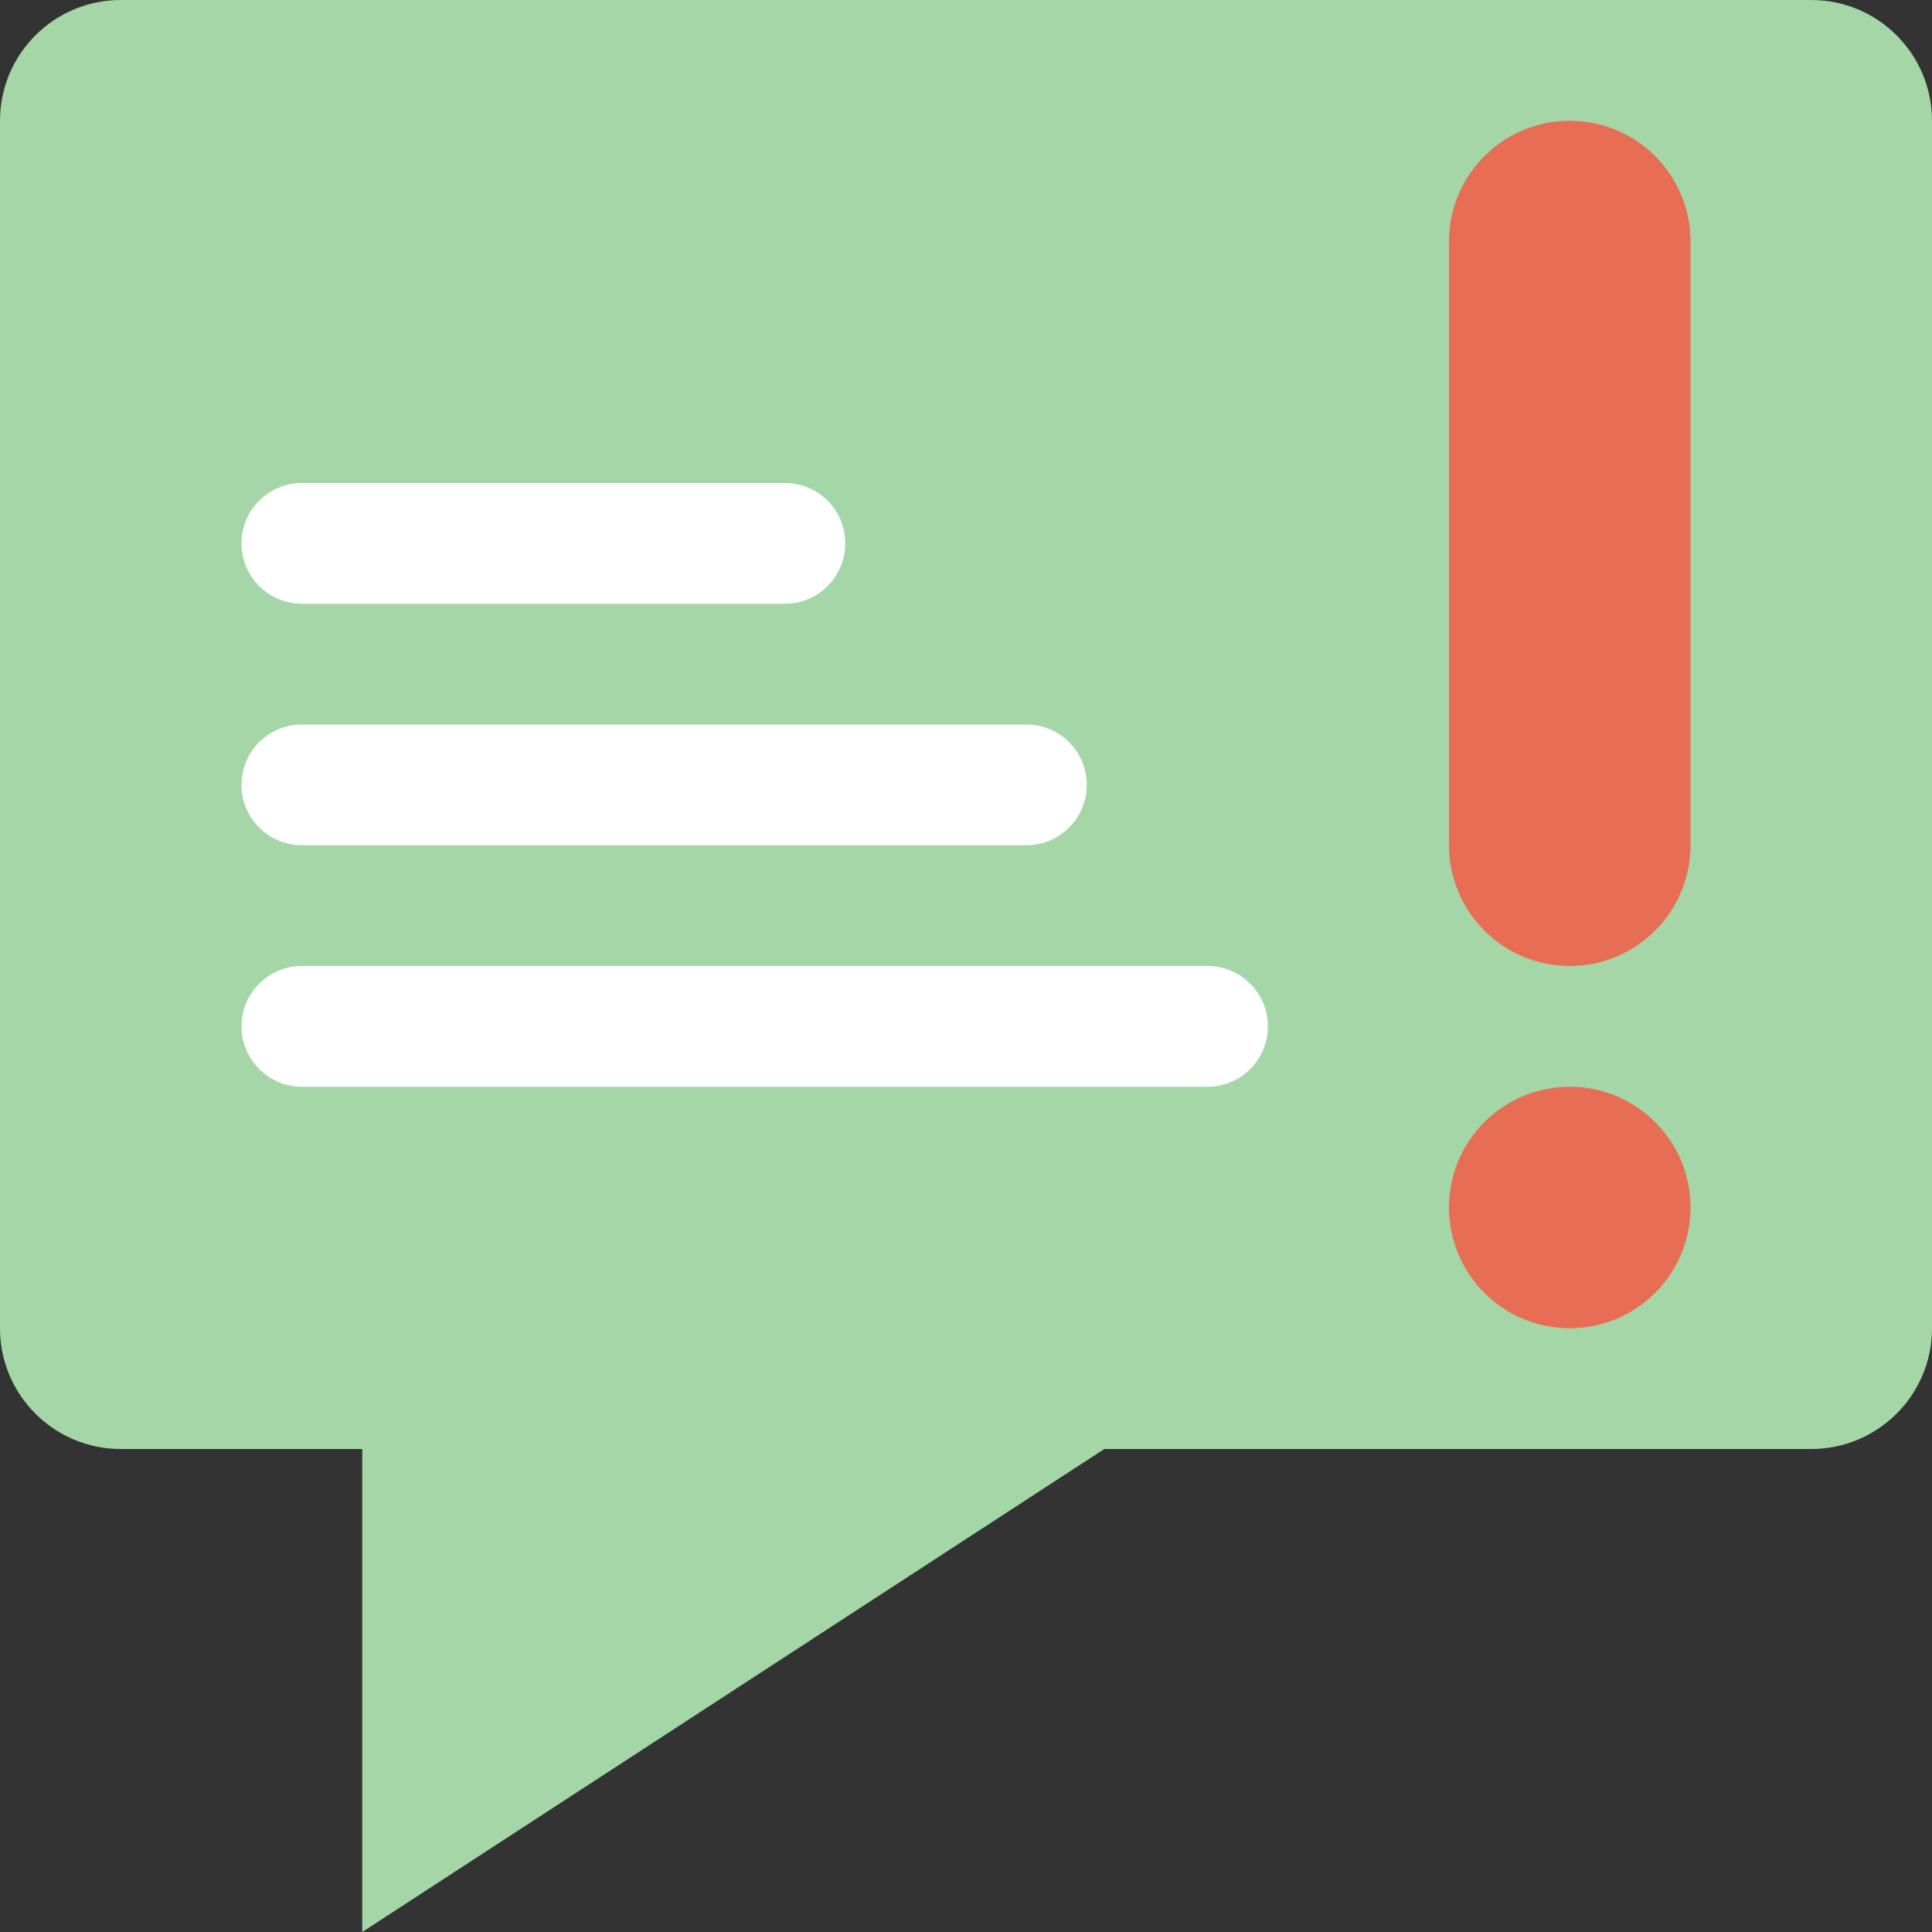
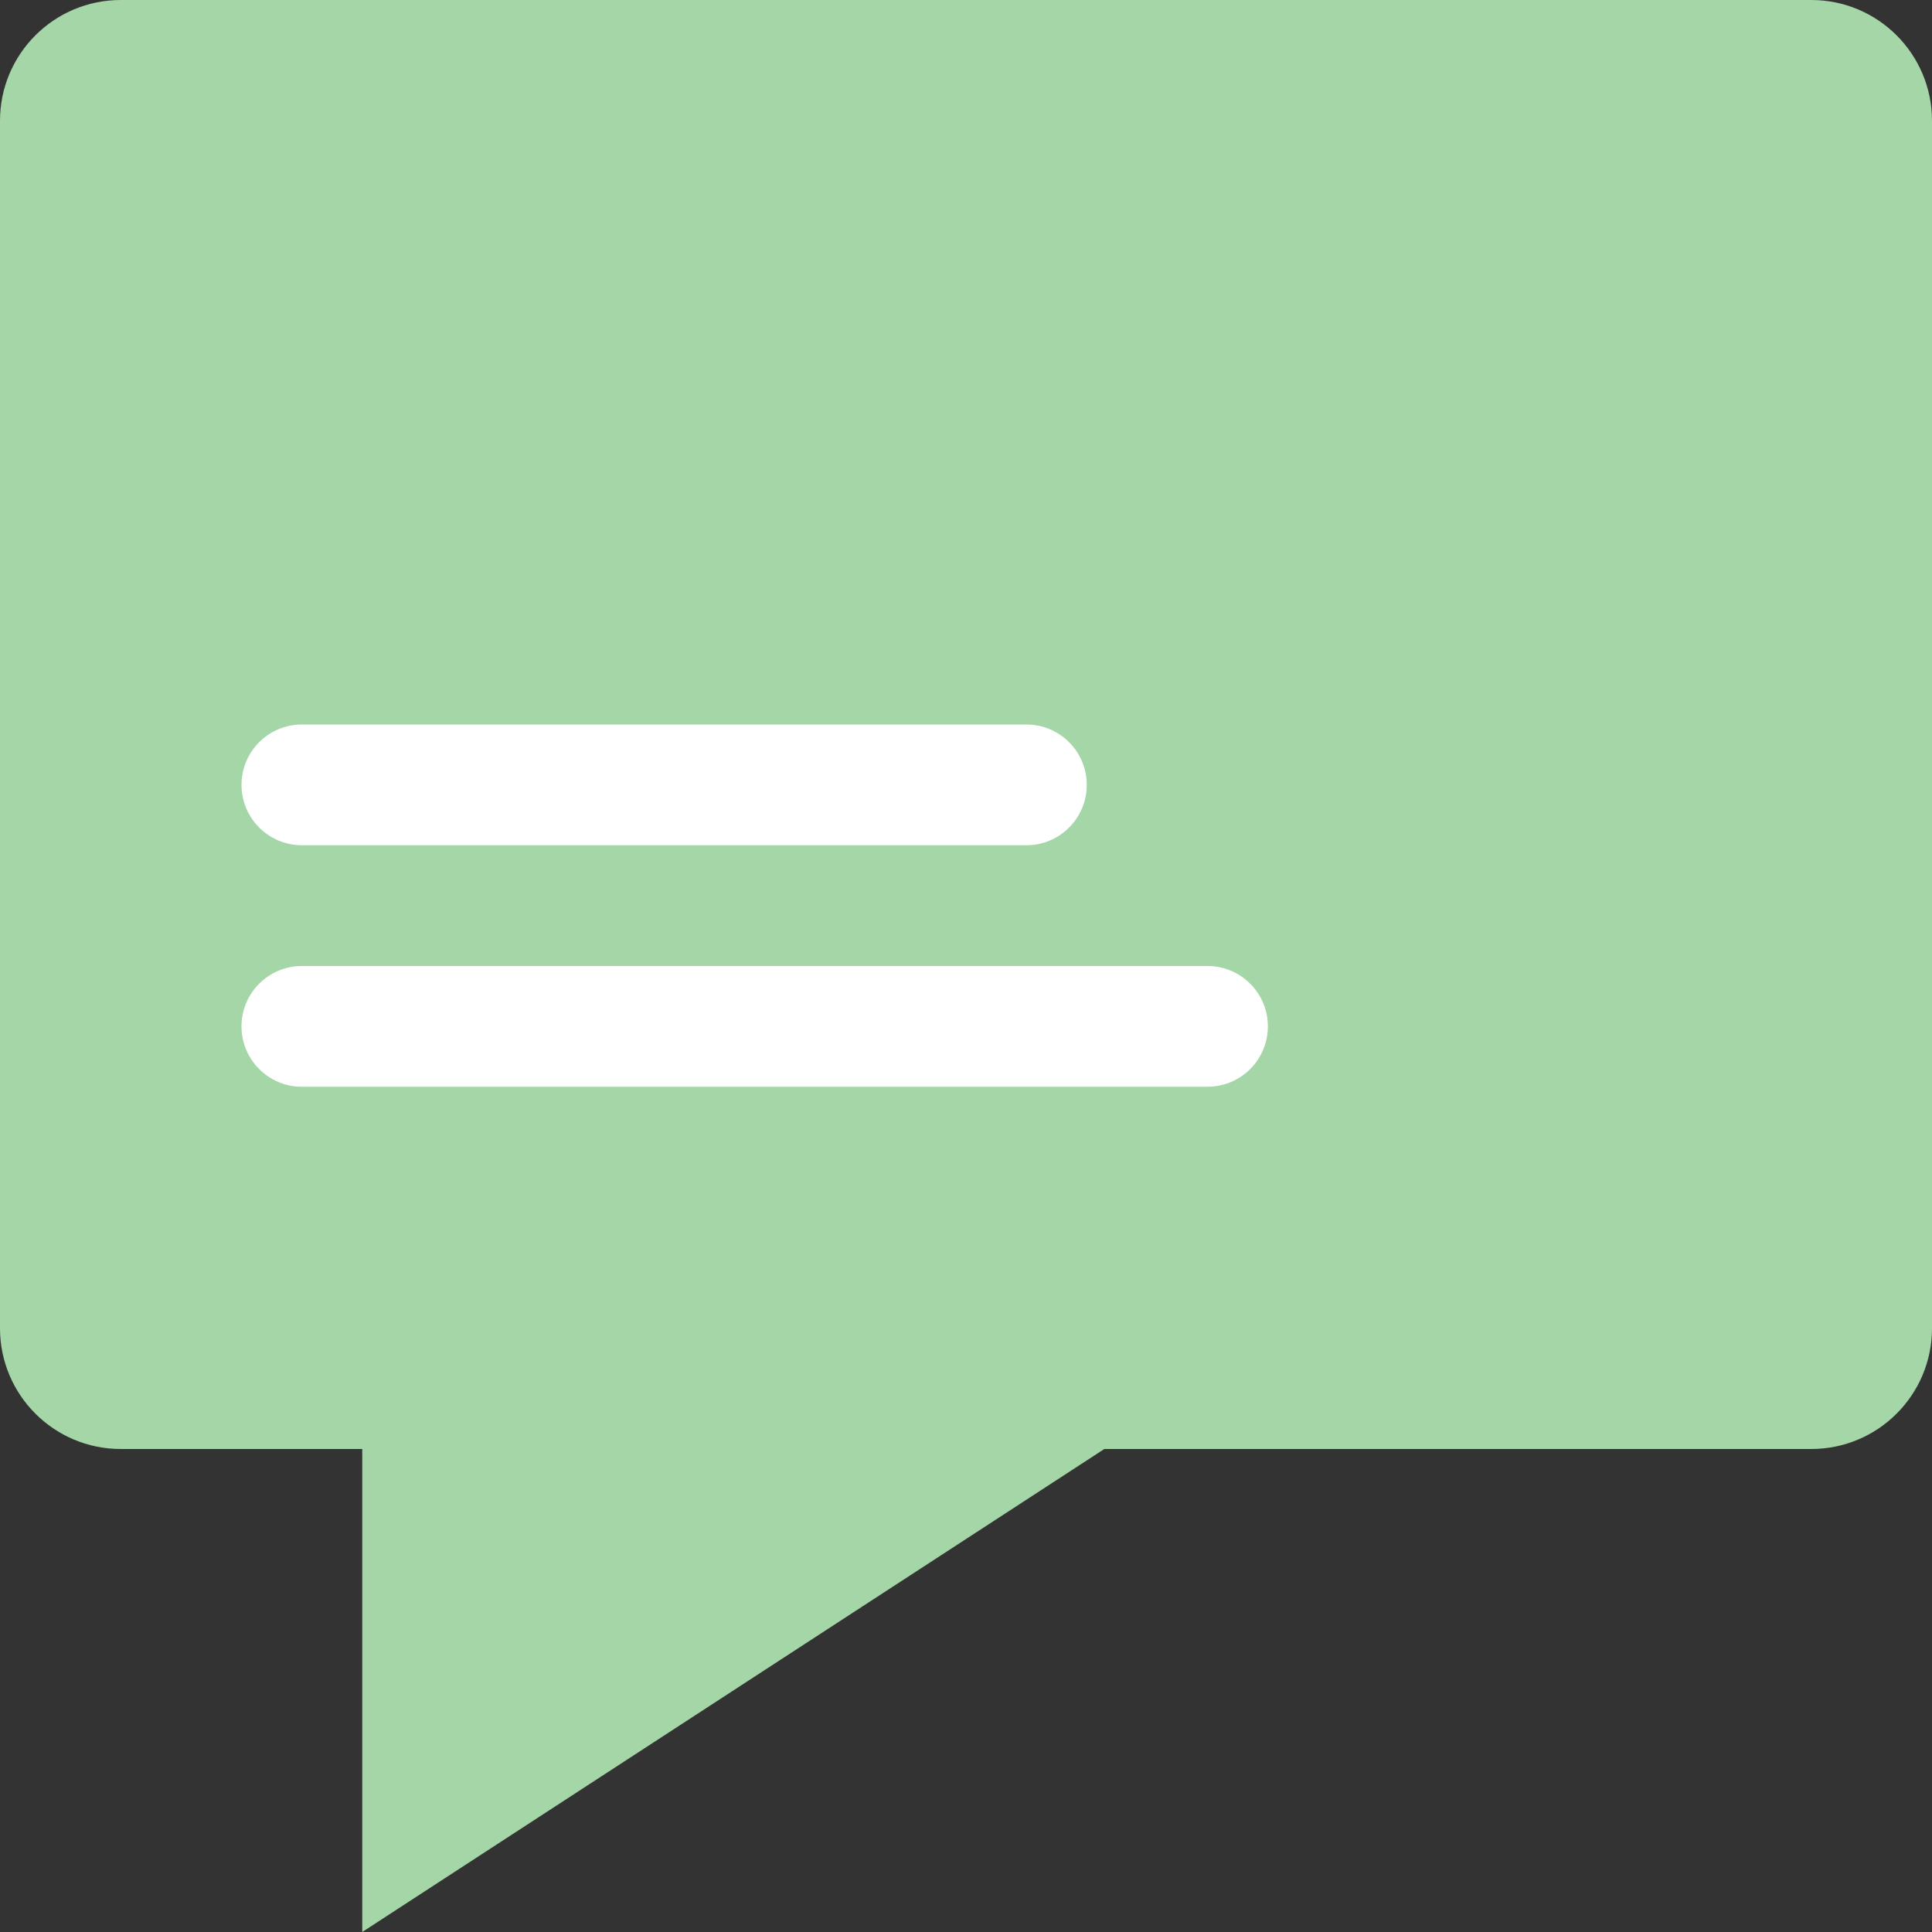
<svg xmlns="http://www.w3.org/2000/svg" height="512pt" viewBox="0 0 512 512" width="512pt">
  <rect x="0" y="0" width="512" height="512" fill="#333333" stroke="none" />
  <path d="m96 512v-128h-64c-17.672 0-32-14.328-32-32v-320c0-17.672 14.328-32 32-32h448c17.672 0 32 14.328 32 32v320c0 17.672-14.328 32-32 32h-187.344zm0 0" fill="#a5d6a7" />
-   <path d="m448 320c0 17.672-14.328 32-32 32s-32-14.328-32-32 14.328-32 32-32 32 14.328 32 32zm0 0" fill="#e76e54" />
-   <path d="m416 32c17.672 0 32 14.328 32 32v160c0 17.672-14.328 32-32 32s-32-14.328-32-32v-160c0-17.672 14.328-32 32-32zm0 0" fill="#e76e54" />
  <g fill="#fff">
-     <path d="m80 128h128c8.836 0 16 7.164 16 16s-7.164 16-16 16h-128c-8.836 0-16-7.164-16-16s7.164-16 16-16zm0 0" />
    <path d="m80 192h192c8.836 0 16 7.164 16 16s-7.164 16-16 16h-192c-8.836 0-16-7.164-16-16s7.164-16 16-16zm0 0" />
    <path d="m80 256h240c8.836 0 16 7.164 16 16s-7.164 16-16 16h-240c-8.836 0-16-7.164-16-16s7.164-16 16-16zm0 0" />
  </g>
</svg>